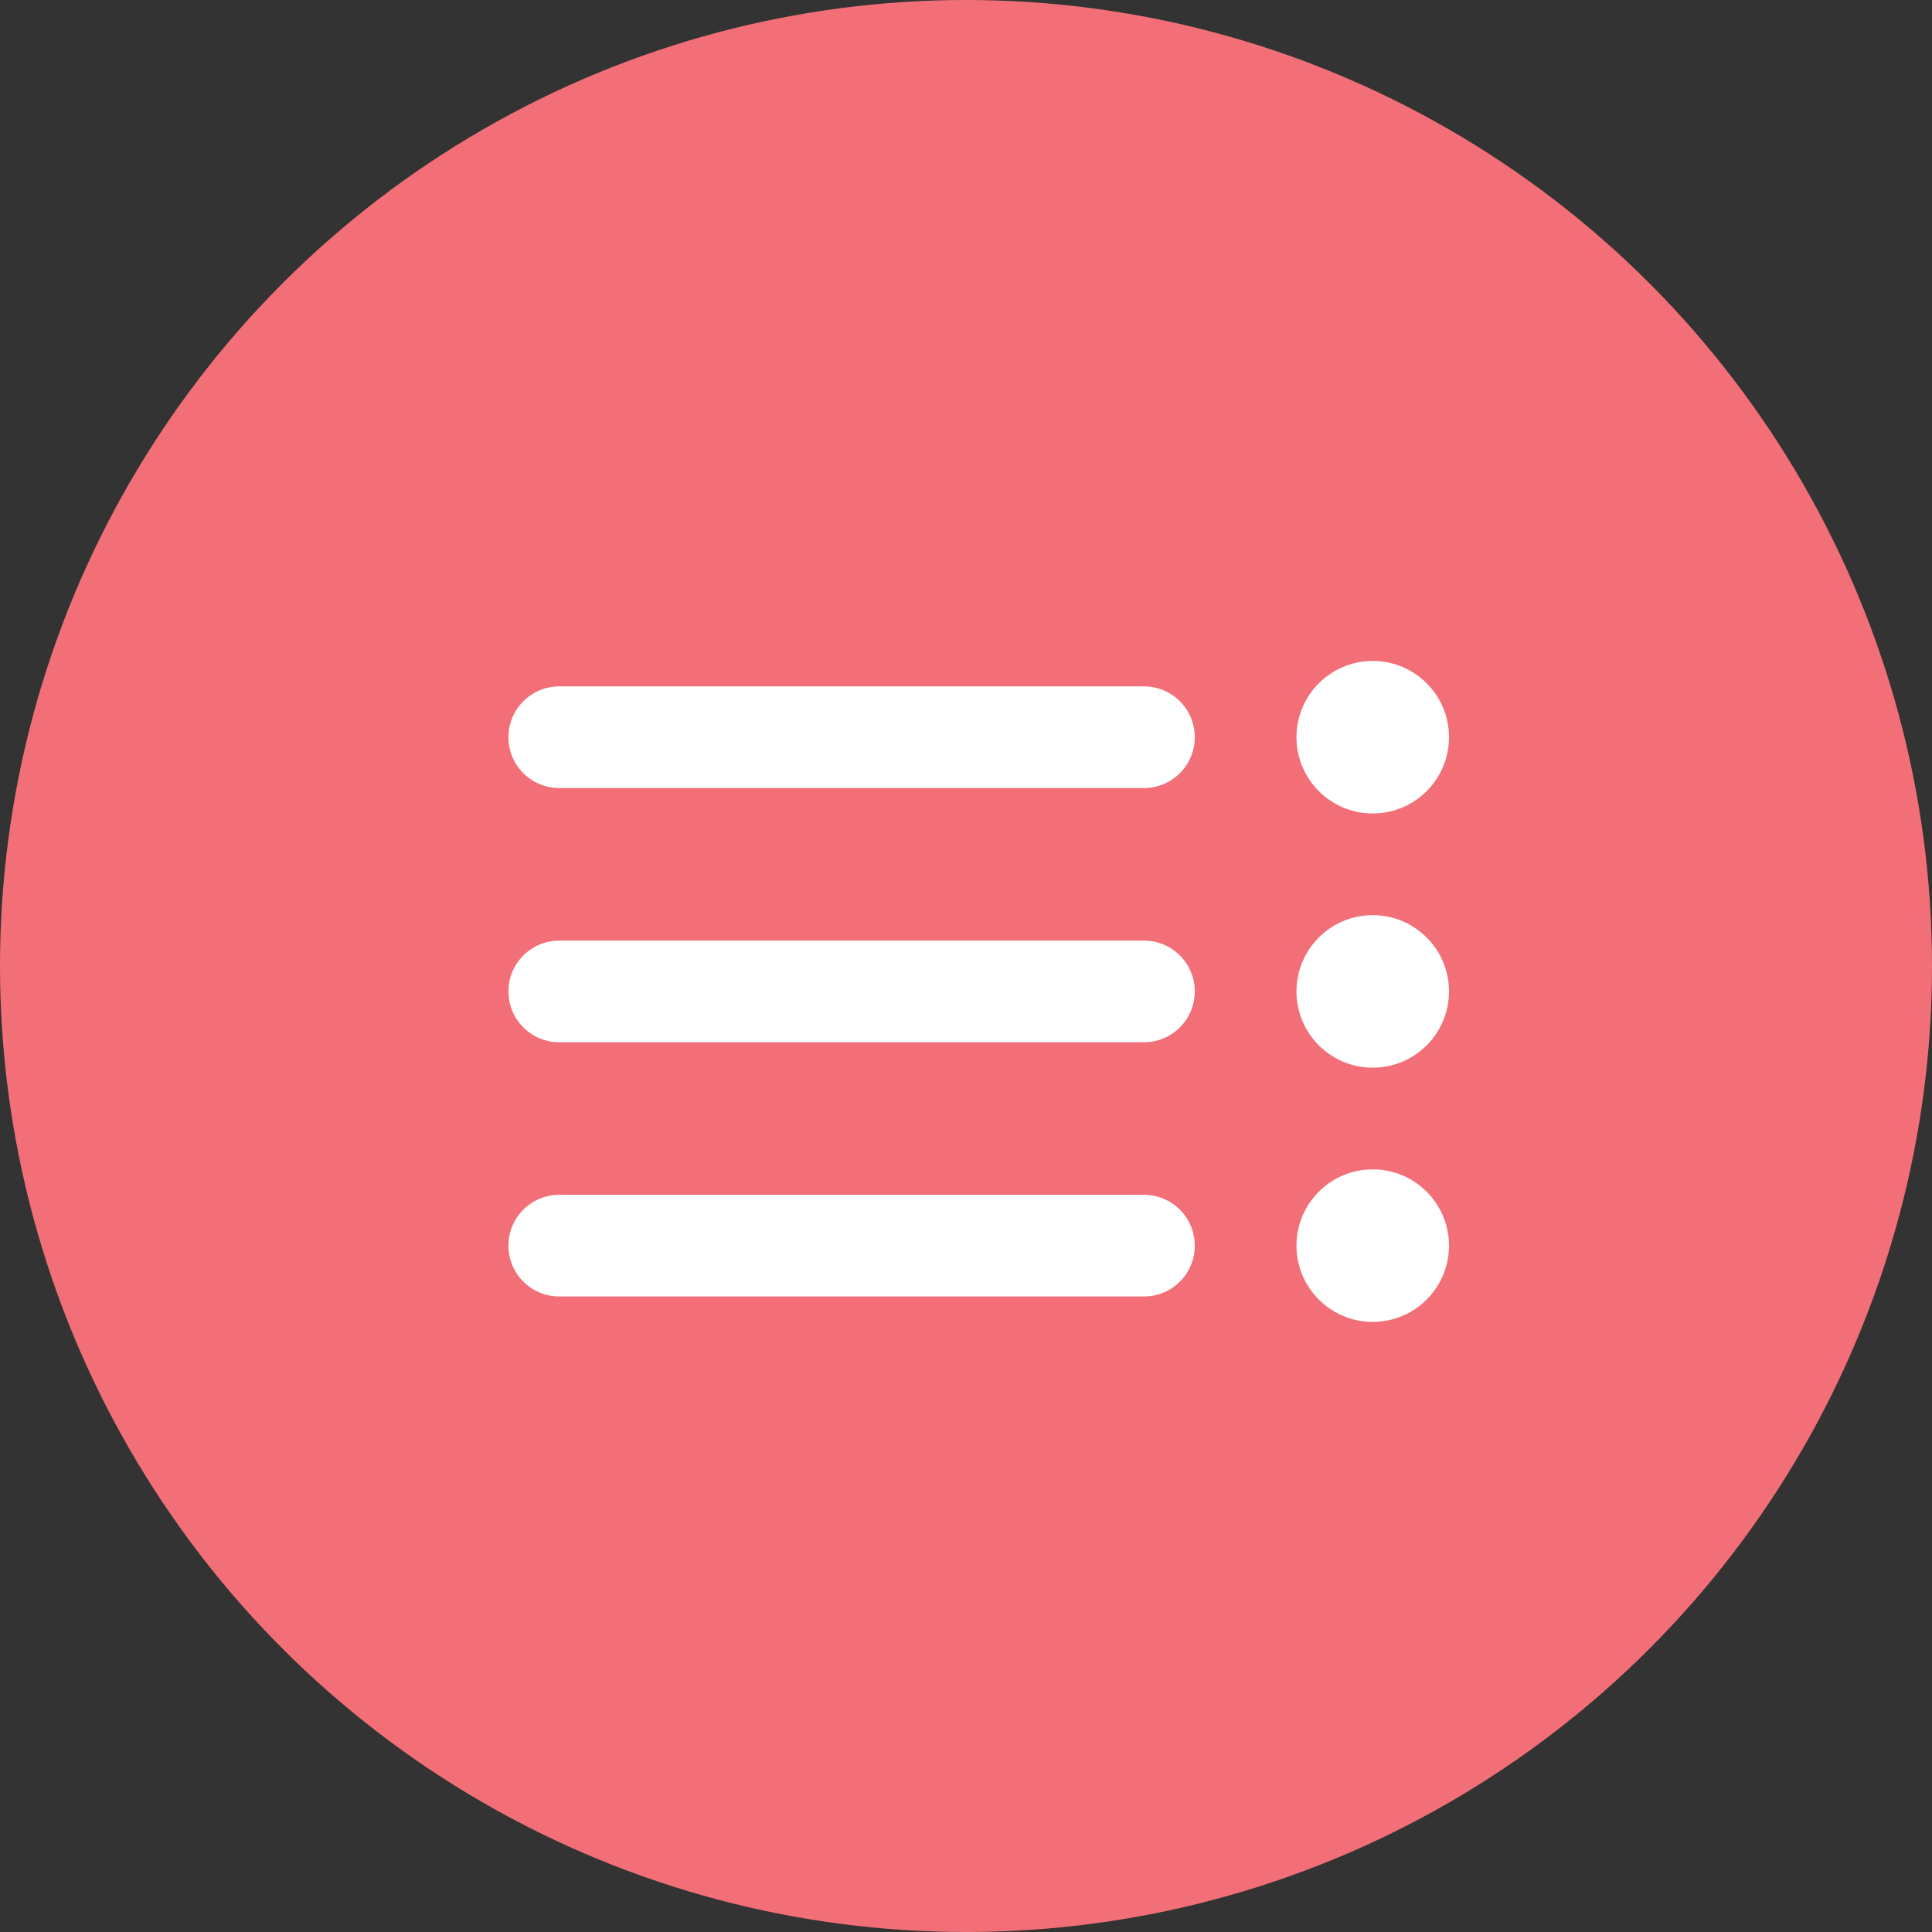
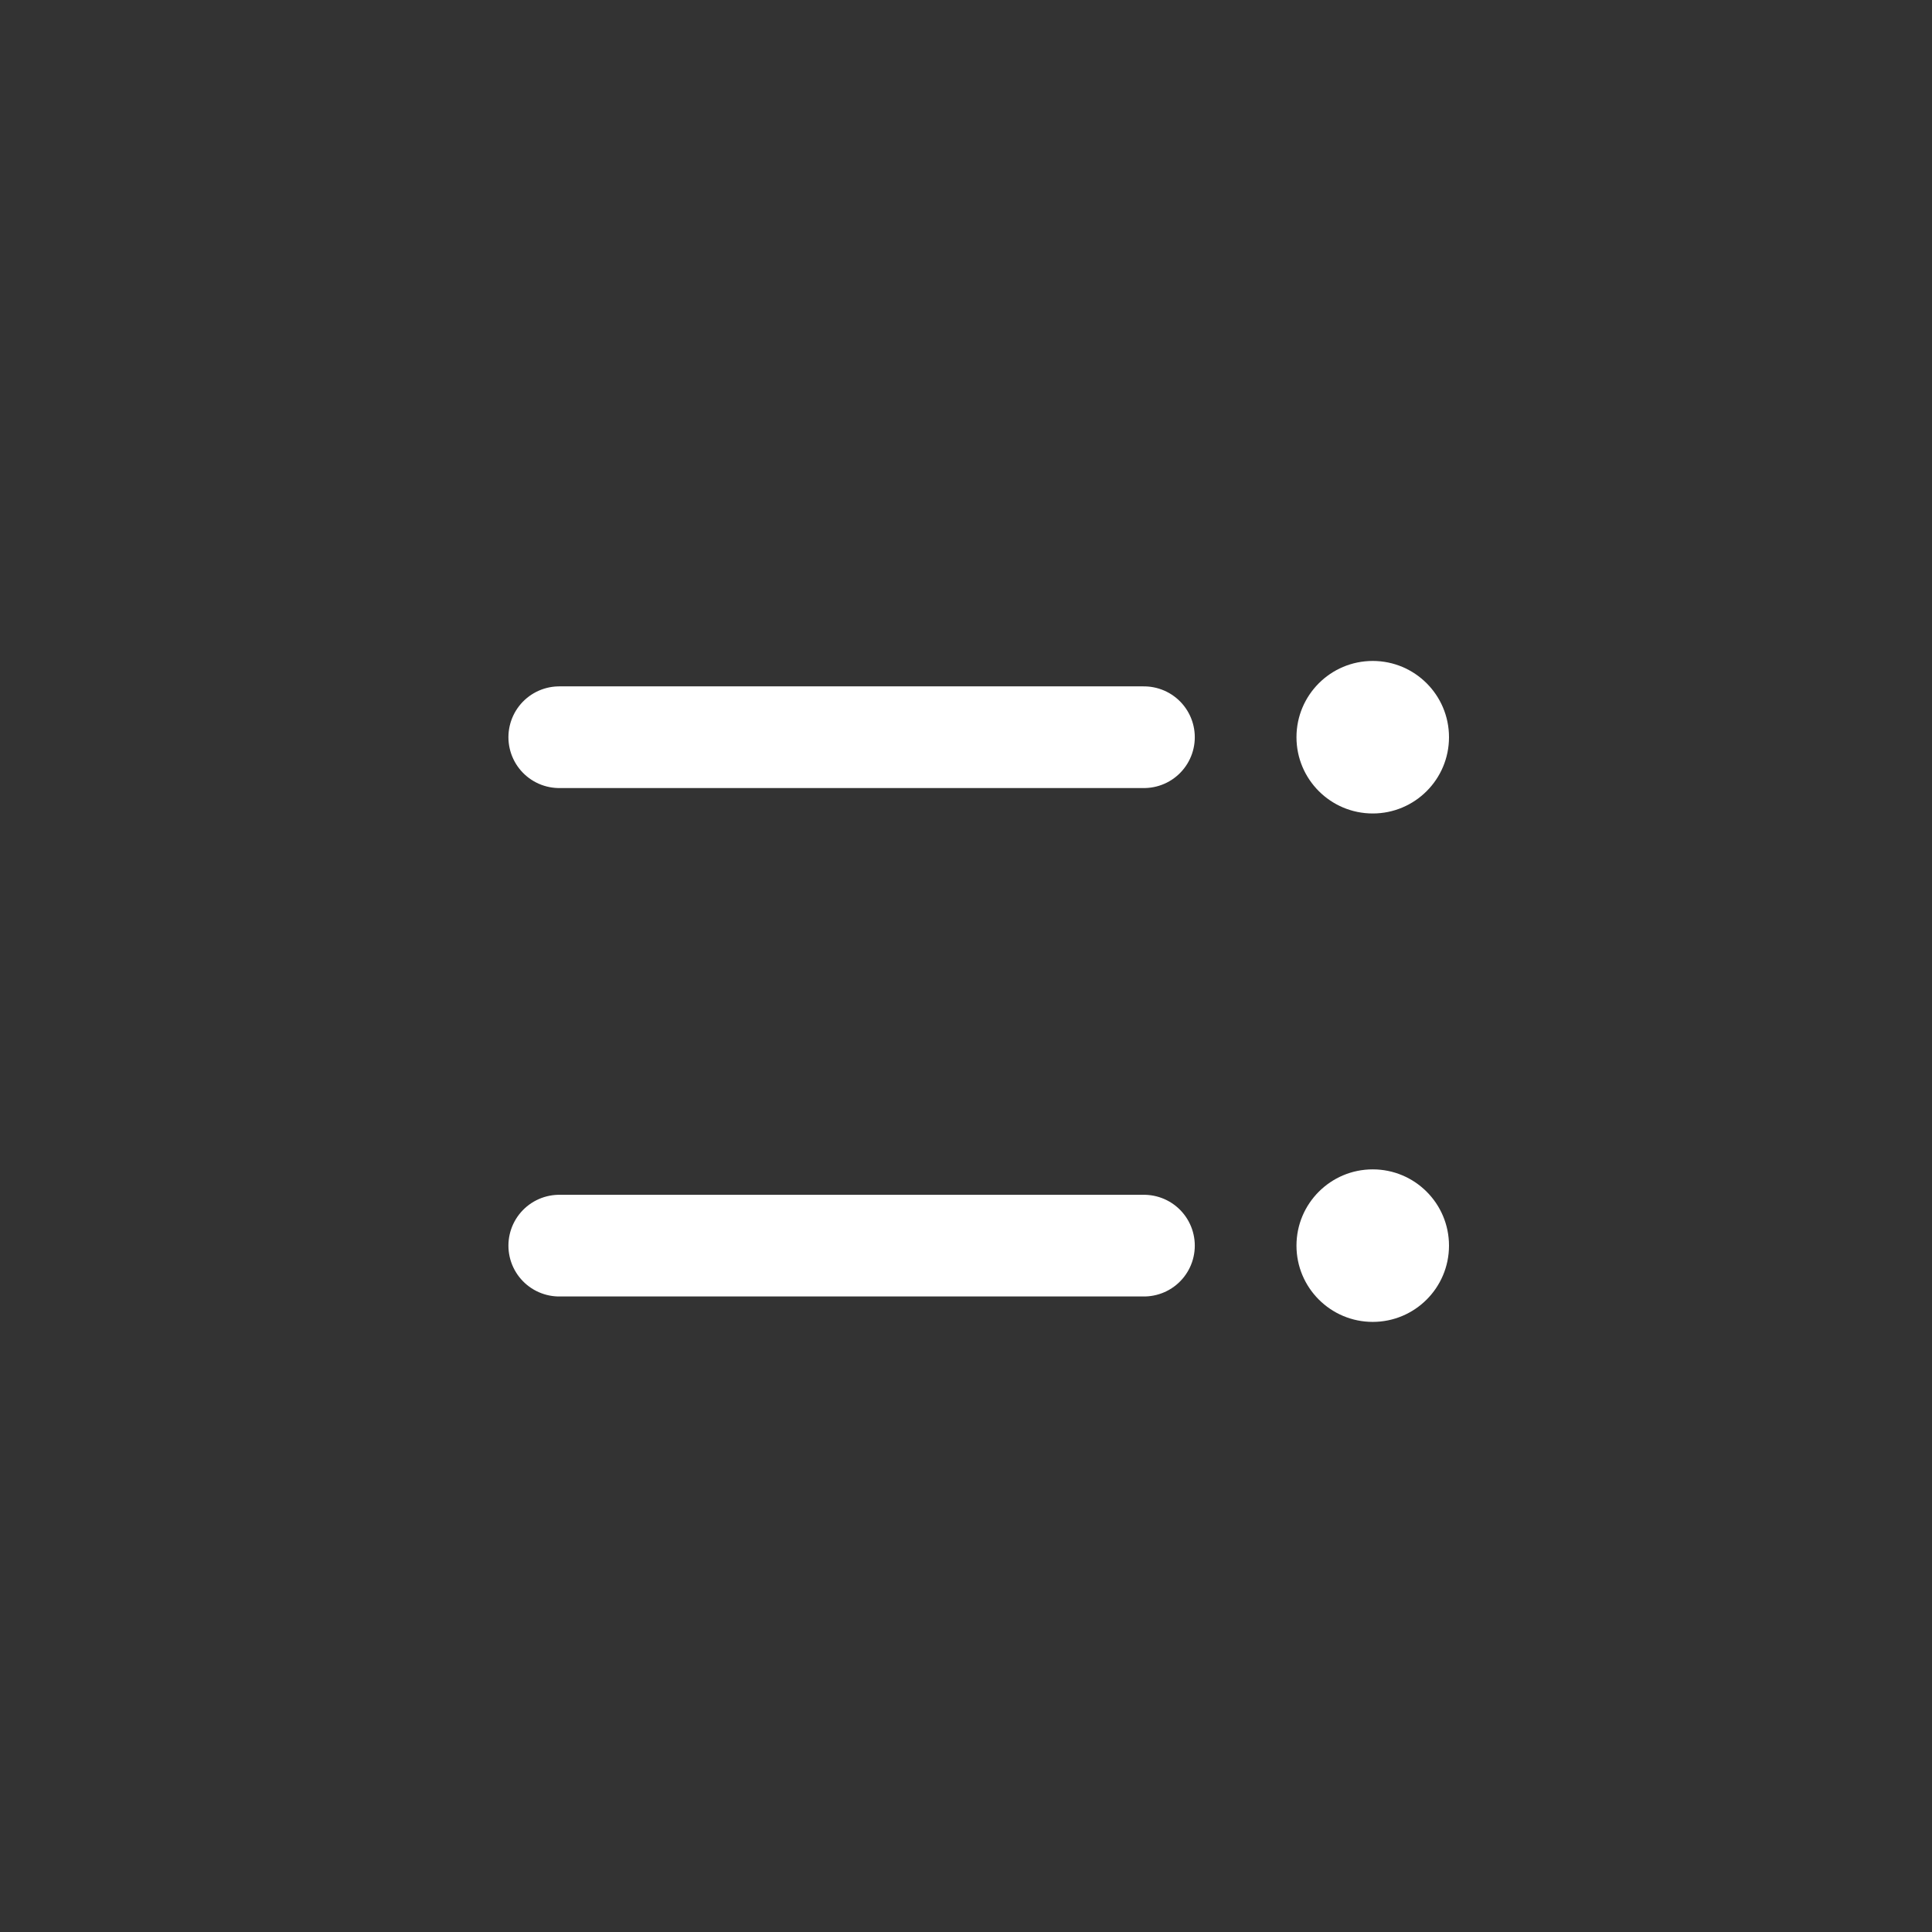
<svg xmlns="http://www.w3.org/2000/svg" width="38" height="38" viewBox="0 0 38 38" fill="none">
  <rect x="0" y="0" width="38" height="38" fill="#333333" stroke="none" />
-   <circle cx="19" cy="19" r="19" fill="#F26F77" />
  <circle cx="1.5" cy="1.5" r="1.5" transform="matrix(-1 0 0 1 28.5 13)" fill="white" />
  <path d="M22.5 14.5H11" stroke="white" stroke-width="2" stroke-linecap="round" />
-   <circle cx="1.5" cy="1.5" r="1.5" transform="matrix(-1 0 0 1 28.5 18)" fill="white" />
-   <path d="M22.5 19.5H11" stroke="white" stroke-width="2" stroke-linecap="round" />
  <circle cx="1.5" cy="1.5" r="1.5" transform="matrix(-1 0 0 1 28.5 23)" fill="white" />
  <path d="M22.5 24.5H11" stroke="white" stroke-width="2" stroke-linecap="round" />
</svg>